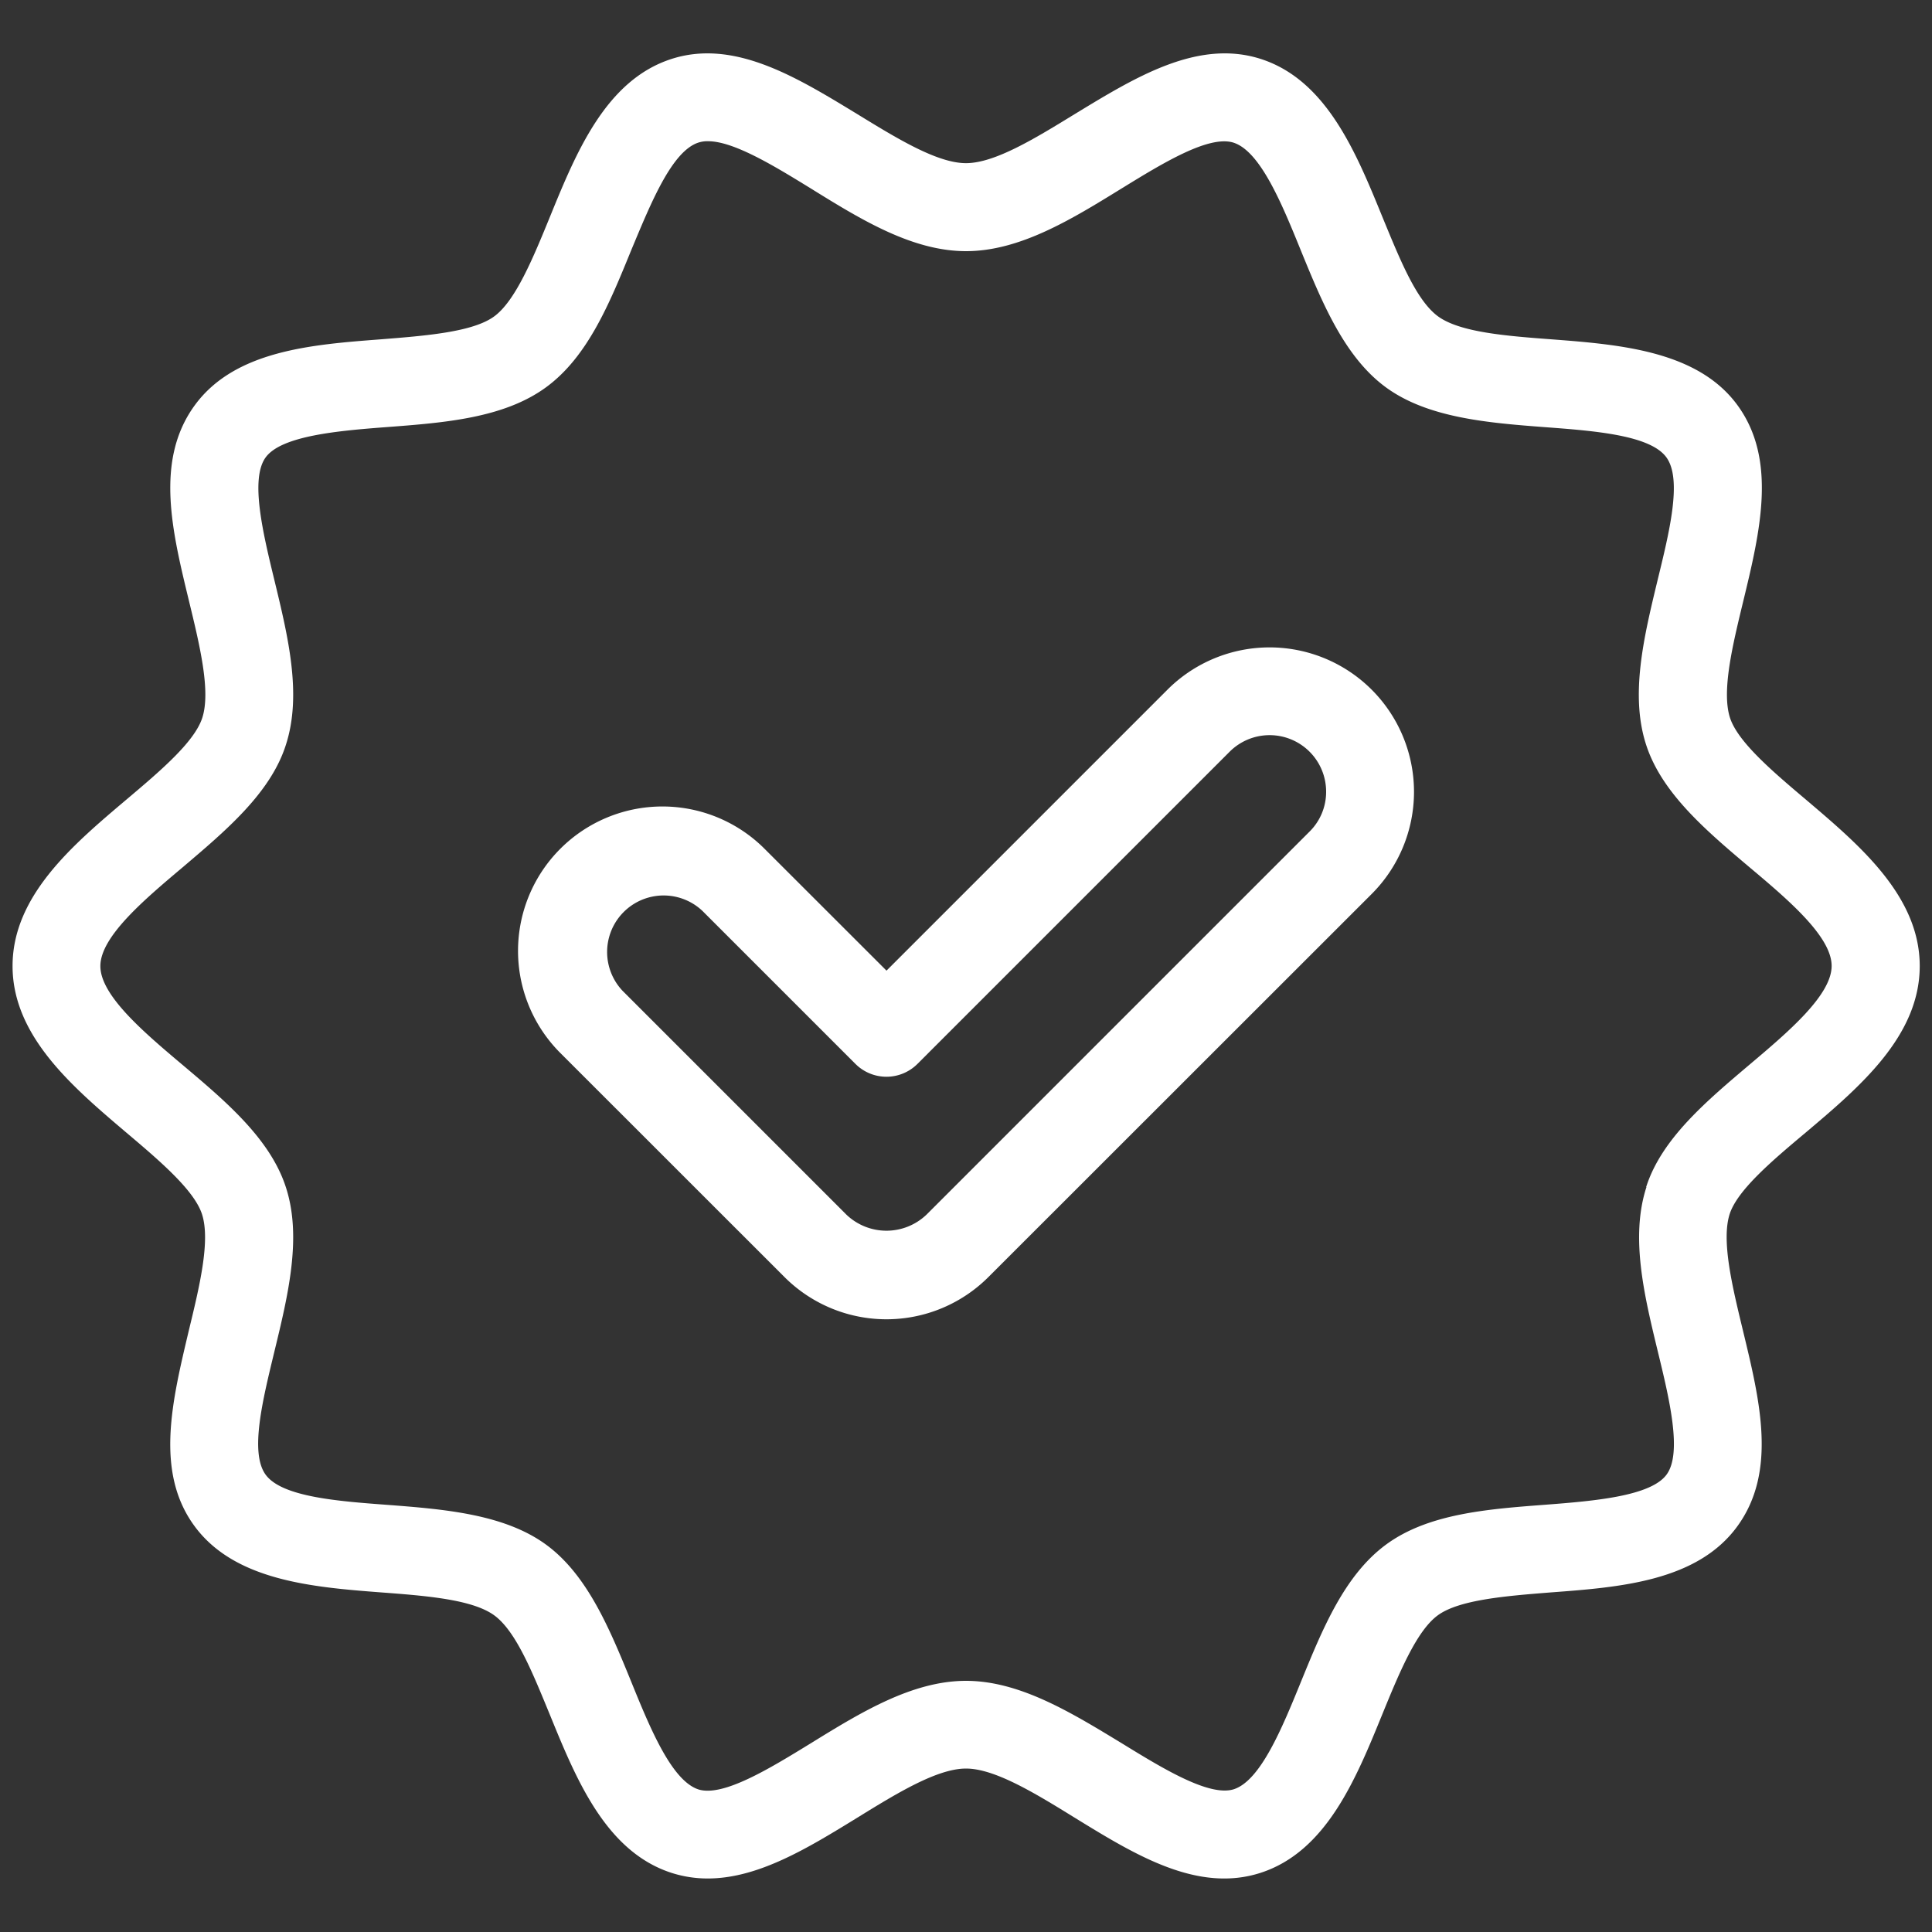
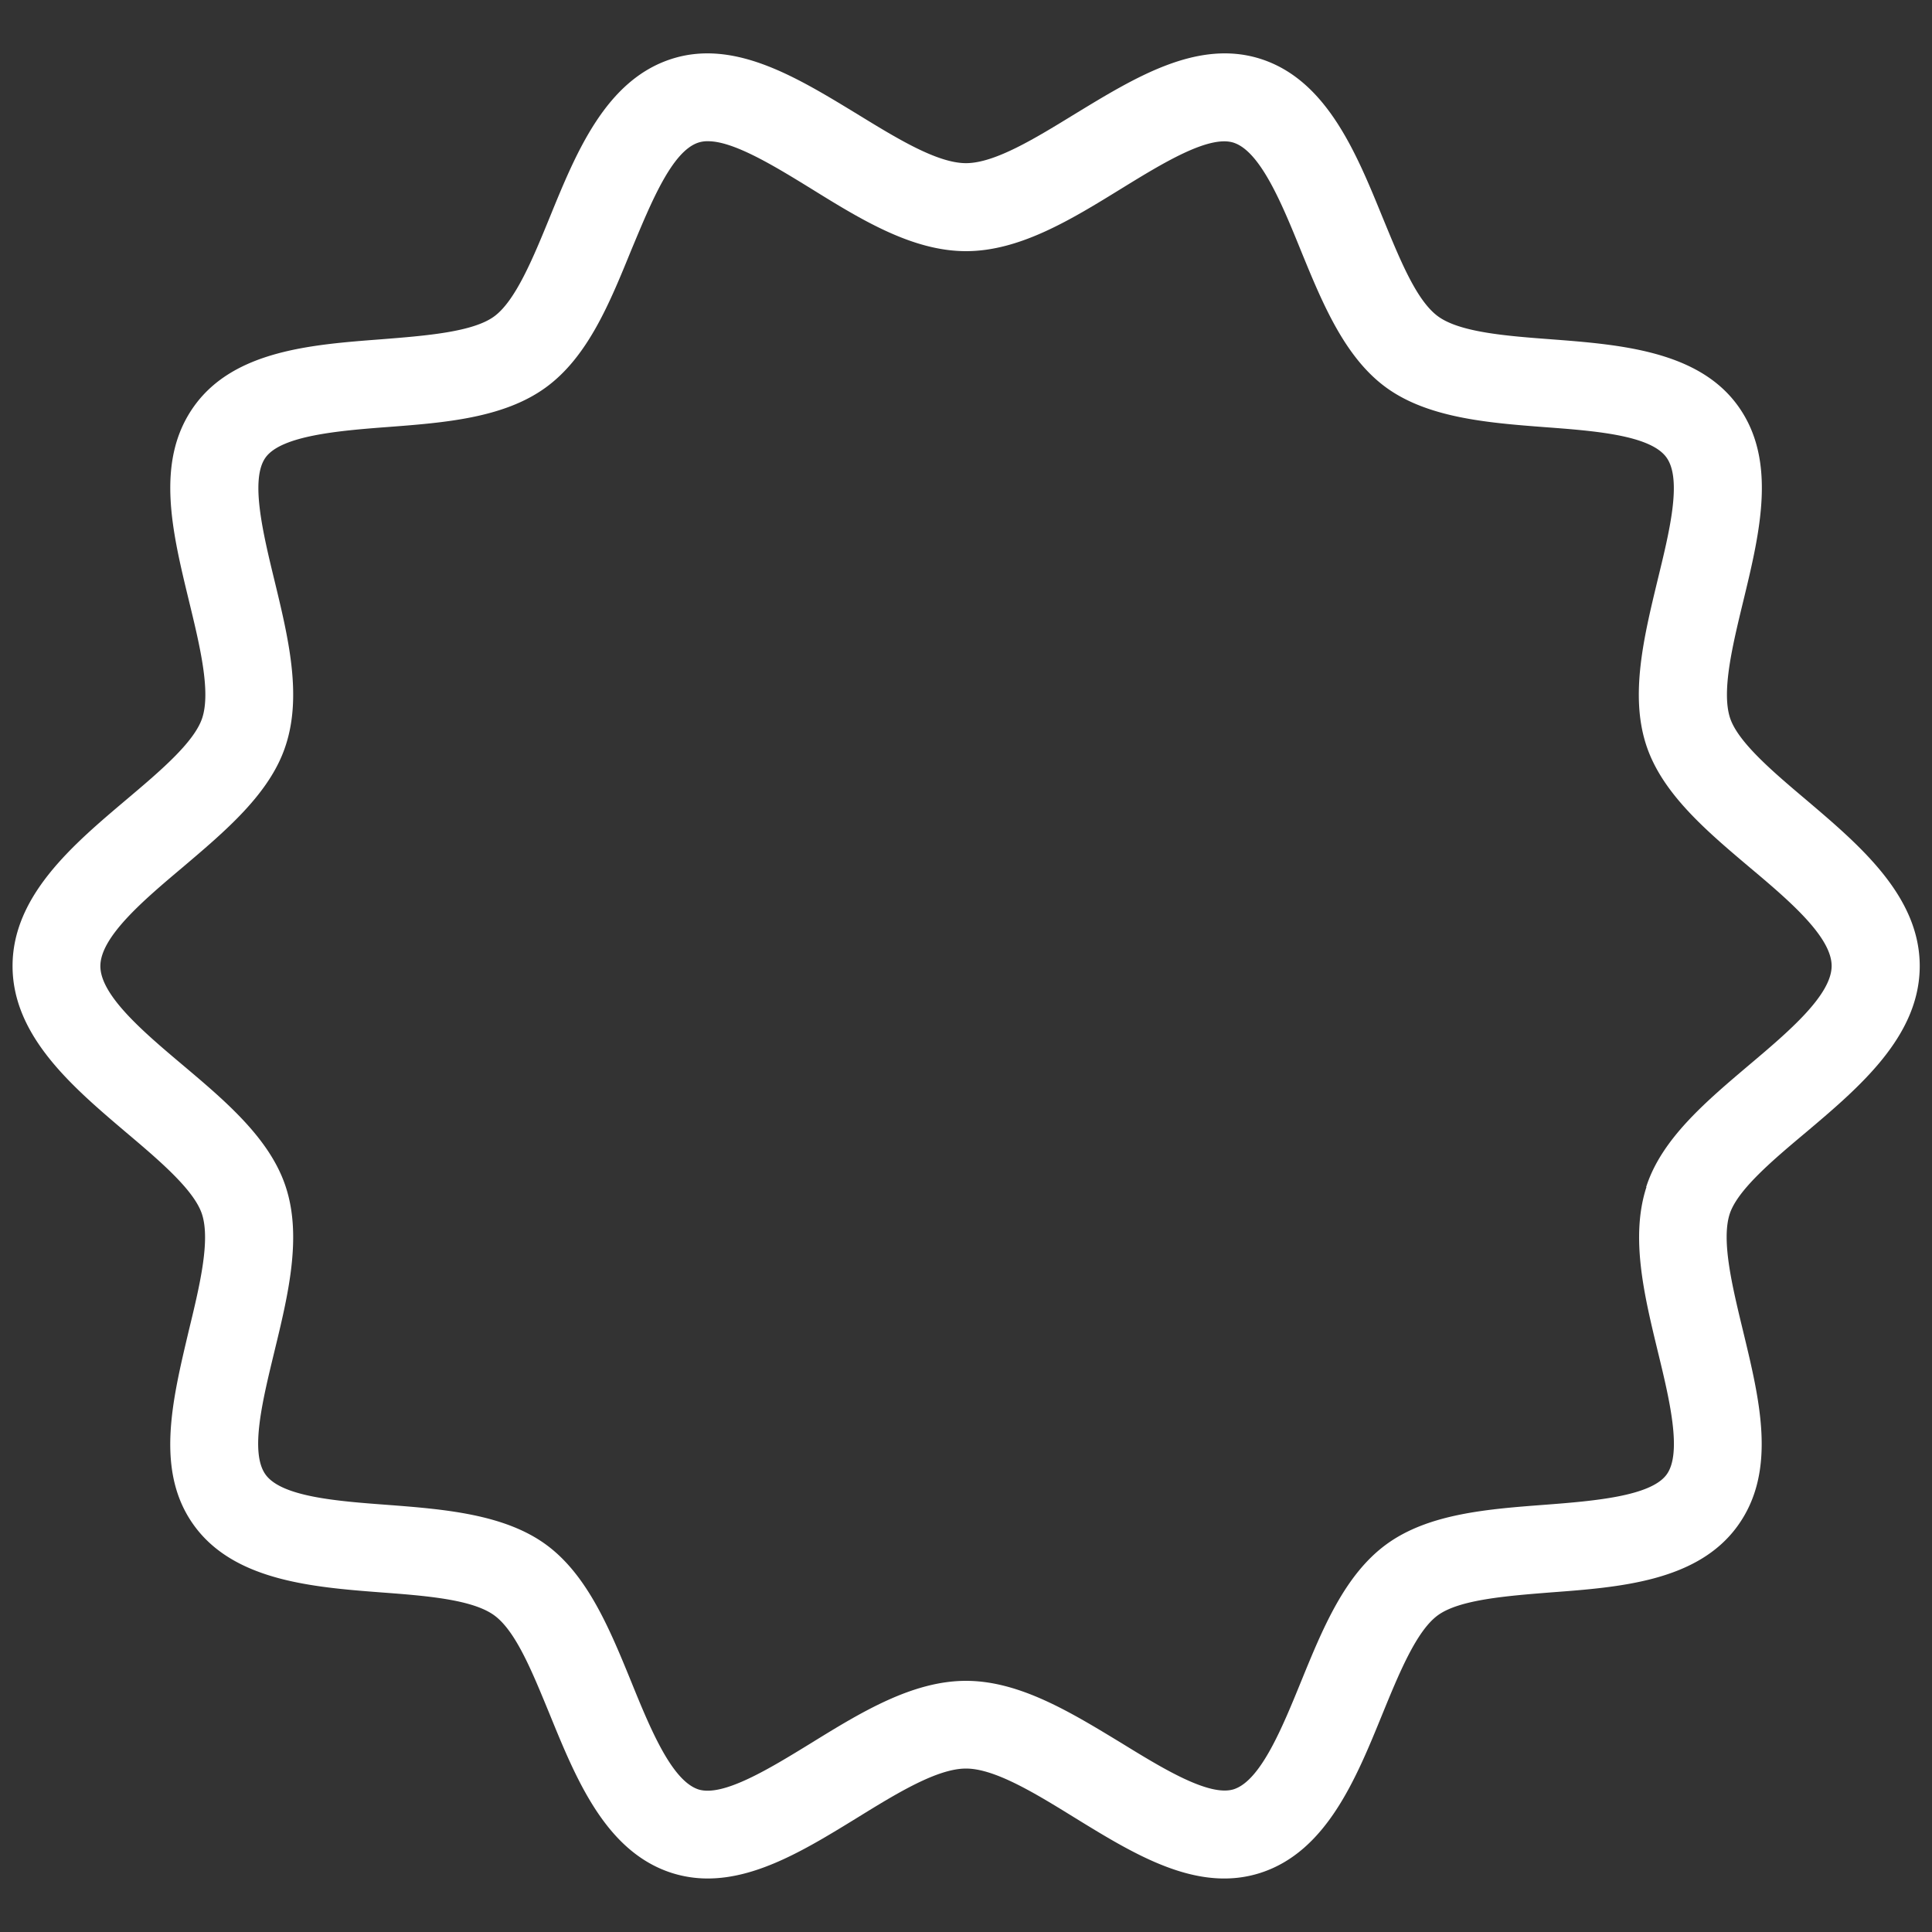
<svg xmlns="http://www.w3.org/2000/svg" id="Layer_1" data-name="Layer 1" viewBox="0 0 200 200">
  <rect x="0" y="0" width="200" height="200" fill="#333333" stroke="none" />
  <defs>
    <style>.cls-1{fill:#fff;}</style>
  </defs>
  <path class="cls-1" d="M187,117.18c5.5-4.65,11.73-9.92,11.73-17.18S192.47,87.47,187,82.82c-3.48-2.94-7.09-6-7.91-8.51-.89-2.75.26-7.49,1.37-12.07,1.74-7.19,3.53-14.62-.58-20.27s-12.16-6.3-19.23-6.84c-4.67-.35-9.49-.72-11.77-2.37s-4-6-5.79-10.34c-2.7-6.61-5.76-14.11-12.55-16.31C124,4,117.52,8,111.29,11.79c-4.08,2.5-8.29,5.1-11.29,5.1s-7.21-2.6-11.29-5.1C82.48,8,76,4,69.49,6.11c-6.79,2.2-9.85,9.69-12.55,16.31-1.75,4.28-3.57,8.72-5.79,10.34s-7.1,2-11.77,2.37c-7.07.54-15.08,1.14-19.23,6.84s-2.32,13.08-.58,20.27c1.11,4.58,2.26,9.32,1.37,12.07-.82,2.53-4.43,5.57-7.91,8.51C7.53,87.47,1.3,92.74,1.3,100S7.53,112.53,13,117.18c3.48,2.94,7.09,6,7.91,8.51.89,2.75-.26,7.49-1.37,12.07C17.83,145,16,152.38,20.15,158s12.16,6.3,19.23,6.84c4.67.35,9.49.72,11.77,2.37s4,6,5.79,10.34c2.7,6.62,5.76,14.11,12.55,16.32a12.21,12.21,0,0,0,3.78.59c5.24,0,10.41-3.18,15.44-6.27,4.08-2.52,8.29-5.11,11.29-5.11s7.21,2.59,11.29,5.11c6.23,3.83,12.68,7.8,19.22,5.68,6.79-2.21,9.85-9.7,12.55-16.32,1.75-4.28,3.56-8.72,5.79-10.34s7.1-2,11.76-2.37c7.08-.53,15.09-1.14,19.24-6.84s2.31-13.08.58-20.26c-1.11-4.59-2.26-9.33-1.37-12.08C179.88,123.17,183.49,120.12,187,117.18Zm-16.56,5.7c-1.69,5.19-.23,11.21,1.17,17,1.2,4.93,2.55,10.52.92,12.76s-7.46,2.74-12.57,3.13c-5.93.45-12.07.91-16.43,4.09s-6.63,8.79-8.86,14.25c-1.95,4.78-4.17,10.2-6.94,11.11-2.54.81-7.38-2.16-11.64-4.78C110.9,177.29,105.57,174,100,174s-10.91,3.28-16.06,6.46c-4.27,2.62-9.09,5.58-11.64,4.78-2.77-.91-5-6.33-6.94-11.11-2.23-5.46-4.54-11.11-8.86-14.25s-10.5-3.65-16.44-4.1c-5.1-.38-10.88-.82-12.56-3.12s-.28-7.83.91-12.77c1.41-5.81,2.87-11.83,1.18-17-1.62-5-6.23-8.89-10.69-12.65-4-3.37-8.51-7.19-8.51-10.23s4.52-6.86,8.51-10.22C23.36,86,28,82.11,29.59,77.12c1.69-5.2.23-11.21-1.17-17-1.2-4.94-2.55-10.53-.92-12.77S35,44.59,40.07,44.21c5.93-.45,12.06-.92,16.43-4.1s6.63-8.79,8.86-14.25c2-4.78,4.17-10.2,6.94-11.1a3,3,0,0,1,1-.14c2.68,0,6.9,2.59,10.67,4.91C89.1,22.71,94.43,26,100,26s10.9-3.28,16.06-6.46c4.26-2.62,9.08-5.59,11.64-4.77,2.77.9,5,6.32,6.94,11.1,2.23,5.46,4.54,11.11,8.86,14.25s10.5,3.65,16.44,4.1c5.1.38,10.88.82,12.56,3.12s.28,7.83-.92,12.77c-1.4,5.81-2.86,11.82-1.17,17,1.62,5,6.23,8.89,10.69,12.66,4,3.36,8.51,7.18,8.51,10.22s-4.52,6.86-8.51,10.23C176.64,114,172,117.89,170.41,122.88Z" />
-   <path class="cls-1" d="M120.85,71.4,91.77,100.48,79.15,87.87A14.94,14.94,0,1,0,58,109L81.2,132.19a14.93,14.93,0,0,0,21.13,0L142,92.54A14.94,14.94,0,1,0,120.85,71.4Zm14.7,14.7L95.9,125.75a6,6,0,0,1-8.27,0L64.45,102.57a5.85,5.85,0,0,1,8.27-8.27l15.83,15.83a4.54,4.54,0,0,0,6.43,0l32.3-32.3a5.85,5.85,0,0,1,10,4.14A5.77,5.77,0,0,1,135.55,86.1Z" />
</svg>